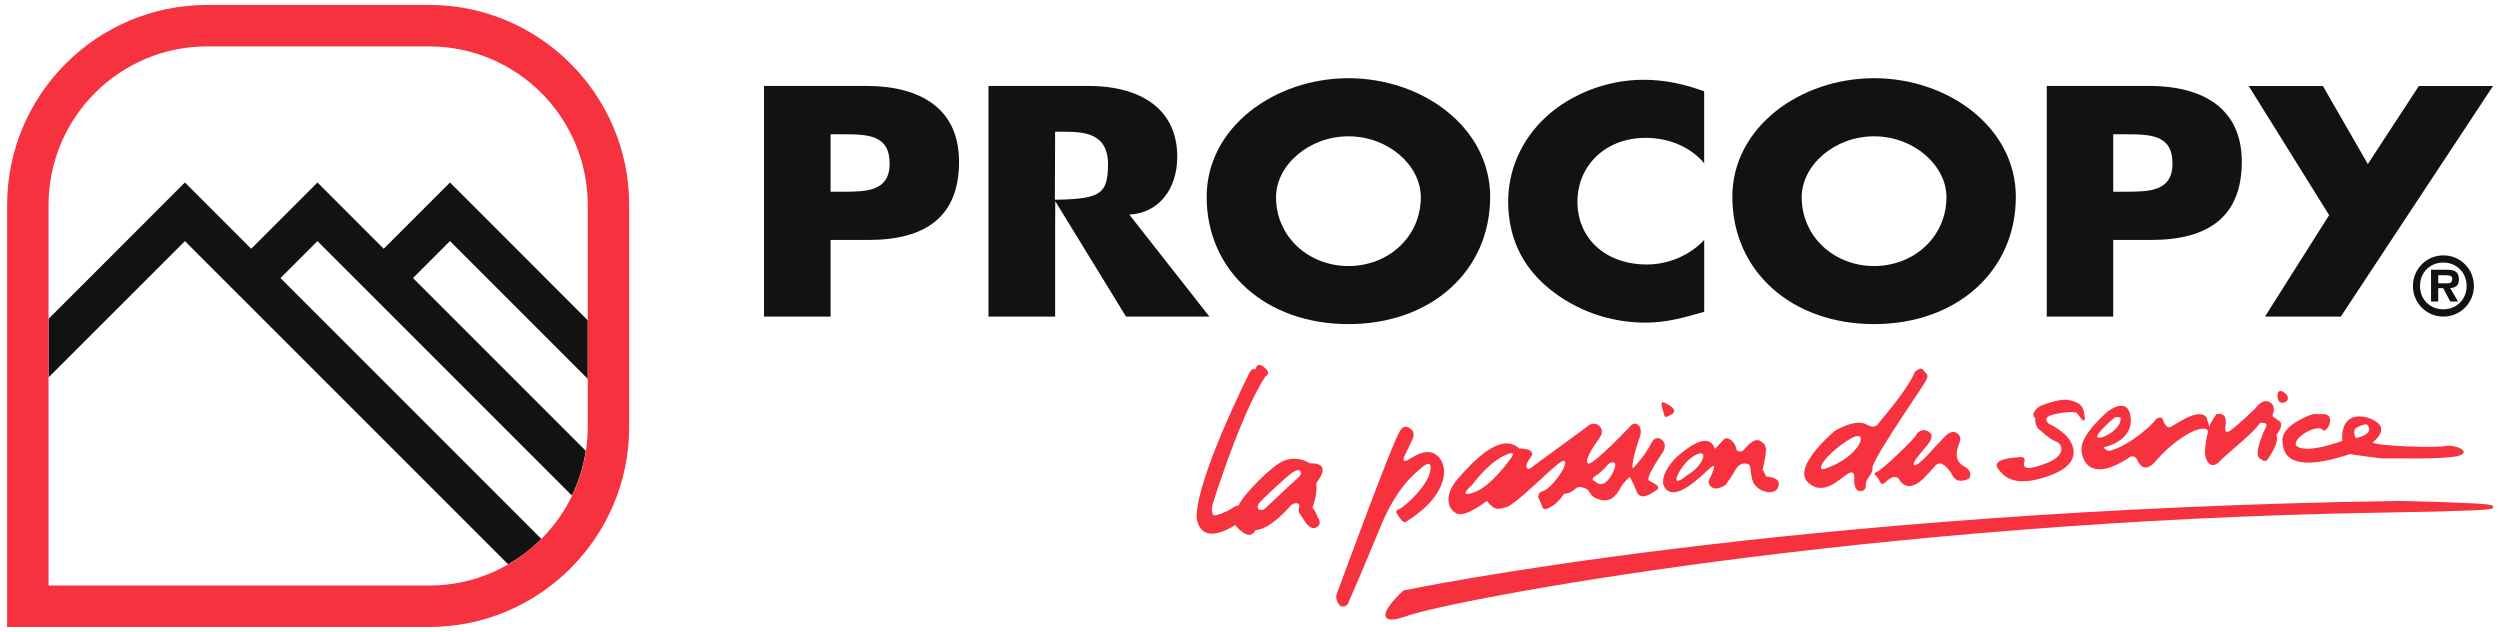
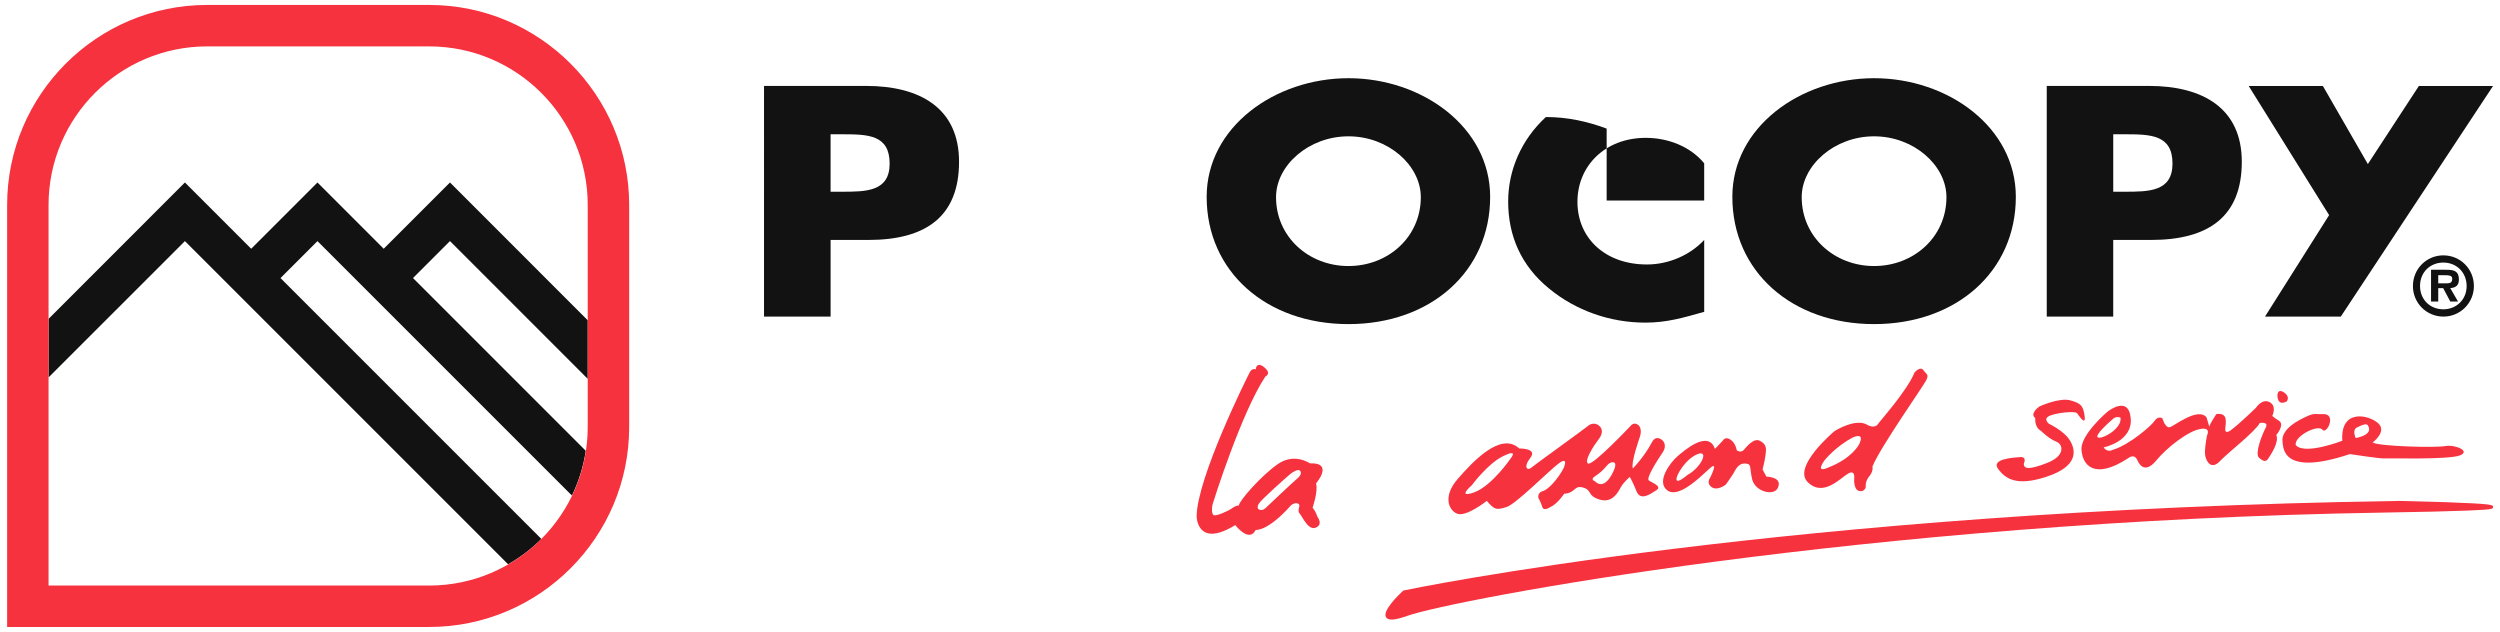
<svg xmlns="http://www.w3.org/2000/svg" version="1.1" id="Calque_1" x="0px" y="0px" width="179.433px" height="45.354px" viewBox="0 0 179.433 45.354" enable-background="new 0 0 179.433 45.354" xml:space="preserve">
  <g>
    <path fill="#121212" d="M32.296,17.302l9.888,9.891v-4.205l-9.888-9.891l-4.757,4.756l-4.754-4.756l-4.756,4.756l-4.757-4.756   l-9.787,9.789v4.203l9.787-9.784L36.47,40.501c0.873-0.502,1.679-1.11,2.386-1.82L20.131,19.957l2.654-2.651l18.264,18.263   c0.483-0.999,0.821-2.077,0.993-3.212l-12.399-12.4L32.296,17.302z" />
    <g>
      <path fill="#F7323F" d="M30.803,45H0.512V14.71c0-7.915,6.438-14.355,14.355-14.355h15.937c7.917,0,14.354,6.441,14.354,14.355    v15.936C45.158,38.562,38.72,45,30.803,45z M3.485,42.027h27.318c6.276,0,11.38-5.104,11.38-11.379V14.71    c0-6.278-5.104-11.38-11.38-11.38H14.867C8.59,3.33,3.485,8.432,3.485,14.71V42.027z" />
    </g>
    <g>
      <g>
        <g>
          <path fill="#F7323F" d="M87.034,36.187c-0.064,0.219-0.094,0.733,0.096,0.793c0.191,0.063,0.988-0.282,1.311-0.509      c0.313-0.222,0.477-0.189,0.477-0.189c0-0.322,1.652-2.2,2.831-2.996c1.182-0.795,2.265-0.031,2.265-0.031      c1.752-0.061,0.446,1.434,0.446,1.434c0.154,0.606-0.253,1.752-0.253,1.752c0.253,0.287,0.341,0.64,0.341,0.64      s0.387,0.476,0,0.73c-0.601,0.416-1.043-0.699-1.27-0.958c-0.221-0.253,0.127-0.568-0.096-0.698      c-0.222-0.128-0.51,0.098-0.51,0.098c-1.689,1.911-2.546,1.782-2.546,1.782c-0.479,0.956-1.468-0.348-1.468-0.348      c-2.738,1.684-2.771-0.606-2.771-0.606c0-2.738,3.664-10.099,3.826-10.385c0.155-0.288,0.412-0.192,0.412-0.192      c0.063-0.479,0.444-0.352,0.763,0c0.318,0.351-0.063,0.511-0.063,0.511C89.107,29.592,87.099,35.959,87.034,36.187z       M90.828,36.471c0,0,1.91-1.816,2.256-2.101c0.354-0.289,0.322-0.507,0.195-0.606c-0.128-0.099-0.479,0.1-0.668,0.258      c-0.197,0.156-2.105,1.849-2.264,2.132c-0.159,0.286-0.033,0.381-0.033,0.381C90.569,36.727,90.828,36.471,90.828,36.471z" />
        </g>
        <g>
-           <path fill="#F7323F" d="M96.81,43.185c0,0-0.098,0.472-0.602,0.315c0,0-0.445-0.414-0.258-0.895      c0.192-0.479,3.95-10.796,4.525-11.659c0,0,0.189-0.474,0.635-0.257c0.446,0.224,0.384,0.576,0.255,0.861      c-0.129,0.289-0.605,1.272-0.605,1.272s-0.128,0.387,0.224,0.225c0.35-0.159,1.524-1.145,2.323-0.191      c0.8,0.959,0.26,2.93-2.291,4.524c0,0-0.188,0.225-0.409-0.031c-0.226-0.252-0.356-0.51-0.356-0.51s-0.189-0.161,0.192-0.315      c0.385-0.161,1.912-1.561,2.168-2.549c0.254-0.989-0.258-0.708-0.606-0.385c-0.351,0.318-1.721,1.272-2.934,4.239      C97.864,40.79,96.81,43.185,96.81,43.185z" />
-         </g>
+           </g>
        <g>
          <path fill="#F7323F" d="M106.715,35.949c0,0-1.494,1.18-2.128,0.92c-0.644-0.255-1.021-1.272,0.027-2.481      c1.054-1.211,3.092-3.441,4.428-2.199c0,0,1.339-0.028,0.796,0.668c-0.542,0.702-0.188,0.924,0.033,0.734      c0.223-0.193,3.984-2.903,4.111-3.025c0.124-0.128,0.476-0.257,0.762-0.035c0.291,0.223,0.318,0.579,0,0.992      c-0.319,0.411-1.081,1.563-0.762,1.745c0.318,0.197,3.052-2.702,3.052-2.702s0.226-0.316,0.545-0.065      c0.32,0.253,0.129,0.827,0.129,0.827s-0.674,1.881-0.513,2.293c0,0,0.798-0.797,1.366-1.874      c0.291-0.576,0.738-0.162,0.738-0.162s0.415,0.317,0.031,0.892c-0.382,0.57-1.209,1.849-0.984,2.008      c0.215,0.157,0.984,0.415,0.535,0.7c-0.446,0.283-1.14,0.797-1.427,0.064c-0.292-0.73-0.48-1.02-0.48-1.02      s-0.447,0.385-0.64,0.735c-0.193,0.348-0.603,1.176-1.529,0.89c-0.922-0.287-0.505-0.67-1.176-0.859      c-0.672-0.191-0.513,0.383-1.366,0.444c0,0-0.45,0.703-0.991,0.958c0,0-0.478,0.32-0.572,0      c-0.095-0.321-0.289-0.672-0.289-0.672s-0.067-0.381,0.319-0.477c0.384-0.091,1.111-0.892,1.499-1.657      c0,0,0.386-0.859-0.324-0.353c-0.699,0.51-3.116,2.964-3.788,3.158C107.449,36.585,107.292,36.651,106.715,35.949z       M107.898,32.731c-1.116,0.536-2.265,2.102-2.265,2.102s-1.115,0.953,0.156,0.511c1.277-0.445,2.647-2.455,2.647-2.455      S109.015,32.188,107.898,32.731z M115.894,33.591c0.188-0.572-0.319-0.479-0.545-0.193c-0.224,0.289-0.543,0.578-0.891,0.801      c-0.352,0.223,0.026,0.348,0.026,0.348C115.102,35.184,115.702,34.163,115.894,33.591z" />
        </g>
        <g>
-           <path fill="#F7323F" d="M119.623,28.977c0,0,0.925,0.446,0.352,0.763c-0.576,0.318-0.445,0.255-0.669-0.445      C119.081,28.588,119.623,28.977,119.623,28.977z" />
-         </g>
+           </g>
        <g>
          <path fill="#F7323F" d="M137.416,26.728c0,0,0.409-0.473,0.633-0.161c0.228,0.322,0.416,0.291,0.196,0.735      c-0.223,0.446-3.285,4.782-3.854,6.181c0,0,0.092,0.314-0.226,0.7c-0.321,0.383-0.253,0.762-0.253,0.762      s-0.068,0.387-0.48,0.289c-0.416-0.094-0.35-0.888-0.35-0.888s0.097-0.67-0.446-0.351c-0.544,0.313-1.782,1.719-2.896,0.603      c-1.117-1.115,1.937-3.664,1.937-3.664s1.564-0.986,2.394-0.412c0,0,0.475,0.25,0.702-0.068      C134.994,30.132,136.869,28.063,137.416,26.728z M133.017,31.381c-1.237,0.637-2.038,1.625-2.038,1.625      s-0.794,1.022,0.262,0.542c1.714-0.669,2.192-1.656,2.192-1.656S133.913,31.026,133.017,31.381z" />
        </g>
        <g>
-           <path fill="#F7323F" d="M135.44,34.503c0,0-0.352,0.411-0.48,0.128c-0.127-0.287-0.348-0.544-0.348-0.544      s-0.258-0.059,0.161-0.257c0.41-0.185,2.643-2.356,2.737-2.578c0.094-0.226,0.441-0.511,0.825-0.318      c0.384,0.19,0.354,0.417,0.193,0.734c-0.158,0.315-1.429,1.586-1.142,1.71c0.286,0.129,1.461-1.266,1.461-1.266l0.792-0.827      c0,0,0.418-0.447,0.77-0.222c0.348,0.222,0.348,0.439,0.188,0.828c-0.155,0.379-0.394,1.173,0.388,1.591      c0.68,0.361,0.349,0.861,0.349,0.861s-0.827,0.475-1.179-0.193c-0.35-0.668-0.796-0.861-0.796-0.861s-0.256-0.124-0.482,0.16      c-0.219,0.287-0.762,0.827-0.762,0.827s-1.05,1.211-1.752,0.227C136.073,33.896,135.44,34.503,135.44,34.503z" />
-         </g>
+           </g>
        <g>
          <path fill="#F7323F" d="M145.254,33.285c0,0,0.254-0.508-0.254-0.479c-0.512,0.038-2.104,0.13-1.596,0.839      c0.509,0.695,1.307,1.299,3.507,0.562c2.195-0.729,2.101-1.812,1.686-2.541c-0.411-0.734-1.529-1.244-1.529-1.244      s-0.506-0.379,0.095-0.602c0.605-0.224,1.787-0.322,1.915-0.164c0.128,0.164,0.634,0.953,0.544,0.225      c-0.099-0.734-0.228-0.923-1.023-1.146s-2.228,0.44-2.228,0.44s-0.734,0.515-0.289,0.833c0,0-0.097,0.635,0.413,0.923      c0,0,0.573,0.571,1.085,0.764c0.508,0.192,0.667,1.021-0.64,1.526C145.636,33.732,145.254,33.67,145.254,33.285z" />
        </g>
        <g>
          <path fill="#F7323F" d="M151.686,32.271c1.148-0.348,2.739-1.723,2.961-2.07c0.225-0.353,0.542-0.193,0.542-0.193l0.161,0.384      c0.38,0.541,0.351,0.219,1.56-0.384c1.205-0.604,1.467-0.033,1.467-0.033l0.193,0.658c0-0.161,0.504-0.912,0.504-0.912      c0.862-0.125,0.676,0.606,0.64,1.051c-0.032,0.449,0.413,0.096,0.413,0.096c0.605-0.446,1.785-1.595,1.785-1.595      s0.445-0.697,0.986-0.411c0.54,0.285,0.193,0.987,0.193,0.987s0.032,0.063,0.477,0.351c0.445,0.287-0.191,1.02-0.191,1.02      c0.226,0.512-0.409,1.434-0.572,1.685c-0.163,0.26-0.354,0.229-0.672-0.058c-0.314-0.291,0.223-1.655,0.48-2.138      c0.258-0.478-0.416-0.349-0.416-0.349c-0.379,0.666-2.261,2.1-2.865,2.738c-0.605,0.636-0.955,0.063-1.048-0.354      c-0.099-0.415,0.123-1.494,0.123-1.494s0.285-0.542-0.352-0.479c-0.925,0.063-2.577,1.403-3.275,2.26      c-0.703,0.861-1.15,0.515-1.373,0c-0.225-0.509-0.642-0.157-0.642-0.157c-2.48,1.627-3.306,0.483-3.371-0.604      c-0.064-1.081,1.849-2.706,1.849-2.706s1.522-1.246,1.686,0.444c0.159,1.688-1.94,2.101-1.94,2.101      S151.208,32.523,151.686,32.271z M152.194,29.974c0,0-0.282-0.125-0.509,0.069c-0.223,0.19-1.467,1.271-1.082,1.364      C150.985,31.503,152.325,30.709,152.194,29.974z" />
        </g>
        <g>
          <path fill="#F7323F" d="M164.125,28.808c0,0,0.283-0.323-0.193-0.641c-0.473-0.313-0.473,0.193-0.473,0.193      S163.424,29.193,164.125,28.808z" />
        </g>
        <g>
          <path fill="#F7323F" d="M164.776,31.949c0.638,0.734,3.339-0.314,3.339-0.314c-0.151-2.292,1.849-1.882,2.558-1.273      c0.695,0.606-0.384,1.398-0.384,1.398c0.475,0.285,4.554,0.385,5.226,0.255c0.665-0.123,1.844,0.352,1.047,0.669      c-0.798,0.322-5.159,0.193-5.412,0.219c-0.255,0.034-2.49-0.312-2.49-0.312c-4.938,1.65-4.776-0.512-4.836-0.894      c-0.065-0.383,0.157-0.987,1.241-1.563c1.083-0.569,0.952-0.381,1.655-0.412c0.702-0.031,0.573,0.7,0.318,1.02      c-0.254,0.322-0.38,0.063-0.38,0.063C166.212,30.487,164.62,31.375,164.776,31.949z M169.964,30.55      c-0.093-0.188-0.403-0.063-0.792,0.127c-0.384,0.189-0.092,0.766-0.092,0.766C170.255,31.191,170.061,30.741,169.964,30.55z" />
        </g>
        <g>
          <path fill="#F7323F" d="M123.873,34.774c0,0-0.706,0.576-1.134,0.089c-0.237-0.266,0-0.571,0-0.571s0.667-1.308-0.029-0.672      c-0.703,0.64-2.263,2.199-3.059,1.563c-0.799-0.638,0.253-2.007,0.733-2.421c0.479-0.411,2.225-1.946,2.703-0.542l0.574-0.604      c0,0,0.163-0.317,0.536-0.065c0.389,0.257,0.453,0.767,0.453,0.767s0.289,0.221,0.513-0.031      c0.223-0.259,0.731-0.893,1.174-0.638c0.447,0.253,0.447,0.512,0.384,0.986c-0.064,0.478-0.215,1.059-0.215,1.059l0.271,0.512      c0.415,0.033,1.094,0.149,0.836,0.787c-0.253,0.639-1.622,0.317-1.849-0.571c-0.222-0.895,0-1.115-0.506-1.155      c-0.512-0.027-0.706,0.482-0.86,0.736C124.239,34.26,123.873,34.774,123.873,34.774z M121.85,32.591      c-0.828,0.312-1.574,1.518-1.522,1.831c0.051,0.316,0.778-0.327,0.778-0.327C122.131,33.534,122.674,32.271,121.85,32.591z" />
        </g>
        <g>
          <path fill="#F7323F" d="M175.515,36.042l-3.314-0.089c-43.838,0.656-71.179,6.365-71.452,6.426l-0.028,0.005l-0.023,0.021      c-0.358,0.332-1.495,1.445-1.217,1.896c0.15,0.253,0.622,0.222,1.536-0.104c3.149-1.115,32.623-6.809,70.19-7.41      c2.691-0.039,4.697-0.095,5.966-0.144c1.762-0.073,1.762-0.116,1.762-0.257C178.938,36.234,178.938,36.166,175.515,36.042z" />
        </g>
      </g>
      <g>
        <g>
          <g>
            <path fill="#121212" d="M173.183,20.53c0-1.224,0.968-2.202,2.184-2.202c1.221,0,2.193,0.975,2.193,2.202       c0,1.212-0.973,2.193-2.189,2.193C174.15,22.722,173.183,21.742,173.183,20.53z M177.038,20.536       c0-0.998-0.734-1.691-1.672-1.691c-0.947,0-1.673,0.694-1.673,1.686c0,0.97,0.726,1.669,1.673,1.669       C176.304,22.198,177.038,21.5,177.038,20.536z M176.42,21.64h-0.556l-0.51-0.961H175v0.961h-0.516v-2.282l1.112,0.004       c0.527,0,0.888,0.092,0.888,0.697c0,0.414-0.217,0.591-0.622,0.62L176.42,21.64z M175.612,20.335       c0.252,0,0.392-0.053,0.392-0.343c0-0.238-0.292-0.238-0.509-0.238H175v0.581H175.612z" />
          </g>
        </g>
        <g>
          <g>
            <path fill="#121212" d="M54.835,6.166h7.317c3.95,0,6.682,1.646,6.682,5.44c0,3.907-2.342,5.616-6.507,5.616h-2.712v5.503       h-4.779V6.166z M59.614,13.761h0.805c1.733-0.001,3.433-0.001,3.433-2.021c0-2.085-1.583-2.103-3.433-2.103h-0.805V13.761z" />
          </g>
          <g>
-             <path fill="#121212" d="M86.803,22.724h-5.986l-5.076-8.281L75.73,16.35v6.375h-4.784V6.166H78.1       c3.631,0,6.395,1.55,6.395,5.09c0,2.284-1.295,4.035-3.441,4.145L86.803,22.724z M75.711,14.329h0.367       c2.92-0.074,3.409-0.477,3.447-2.416c0.055-2.423-1.767-2.459-3.328-2.459L75.73,9.457L75.711,14.329z" />
-           </g>
+             </g>
          <g>
            <path fill="#121212" d="M106.953,14.127c0,5.355-4.269,9.135-10.169,9.135c-5.905,0-10.178-3.78-10.178-9.135       c0-5.001,4.886-8.514,10.178-8.514C102.075,5.613,106.953,9.126,106.953,14.127z M91.585,14.151       c0,2.854,2.347,4.943,5.199,4.943c2.854,0,5.192-2.089,5.192-4.943c-0.002-2.282-2.336-4.367-5.192-4.367       C93.932,9.784,91.585,11.869,91.585,14.151z" />
          </g>
          <g>
-             <path fill="#121212" d="M122.315,11.721c-0.97-1.181-2.555-1.827-4.189-1.827c-2.934,0-4.908,2.02-4.908,4.589       c0,2.616,2,4.499,4.978,4.499c1.565,0.008,3.122-0.681,4.12-1.761v5.161c-1.583,0.447-2.727,0.774-4.223,0.774       c-2.56,0-4.995-0.876-6.901-2.436c-2.024-1.647-2.944-3.8-2.946-6.254c0.002-2.263,0.947-4.445,2.706-6.066       c1.806-1.669,4.415-2.674,6.999-2.674c1.534,0,2.95,0.307,4.363,0.83v5.165H122.315z" />
+             <path fill="#121212" d="M122.315,11.721c-0.97-1.181-2.555-1.827-4.189-1.827c-2.934,0-4.908,2.02-4.908,4.589       c0,2.616,2,4.499,4.978,4.499c1.565,0.008,3.122-0.681,4.12-1.761v5.161c-1.583,0.447-2.727,0.774-4.223,0.774       c-2.56,0-4.995-0.876-6.901-2.436c-2.024-1.647-2.944-3.8-2.946-6.254c0.002-2.263,0.947-4.445,2.706-6.066       c1.534,0,2.95,0.307,4.363,0.83v5.165H122.315z" />
          </g>
          <g>
            <path fill="#121212" d="M144.683,14.127c0,5.355-4.272,9.135-10.173,9.135c-5.903,0-10.174-3.78-10.174-9.135       c0-5.001,4.88-8.514,10.174-8.514C139.806,5.613,144.683,9.126,144.683,14.127z M129.314,14.151       c0,2.854,2.345,4.943,5.195,4.943c2.85,0,5.194-2.089,5.194-4.943c0-2.282-2.347-4.367-5.194-4.367       C131.659,9.784,129.314,11.869,129.314,14.151z" />
          </g>
          <g>
            <path fill="#121212" d="M146.903,6.166h7.316c3.947,0,6.68,1.646,6.682,5.44c0,3.907-2.343,5.616-6.513,5.616h-2.715v5.503       h-4.771V6.166z M151.674,13.76l0.806,0.001c1.74-0.001,3.447,0,3.447-2.021c0-2.085-1.591-2.103-3.447-2.103h-0.806V13.76z" />
          </g>
          <g>
            <path fill="#121212" d="M161.396,6.171h5.325l3.227,5.605l0,0l3.662-5.605h5.323l-10.927,16.553h-5.441l4.603-7.284       L161.396,6.171z" />
          </g>
        </g>
      </g>
    </g>
  </g>
</svg>